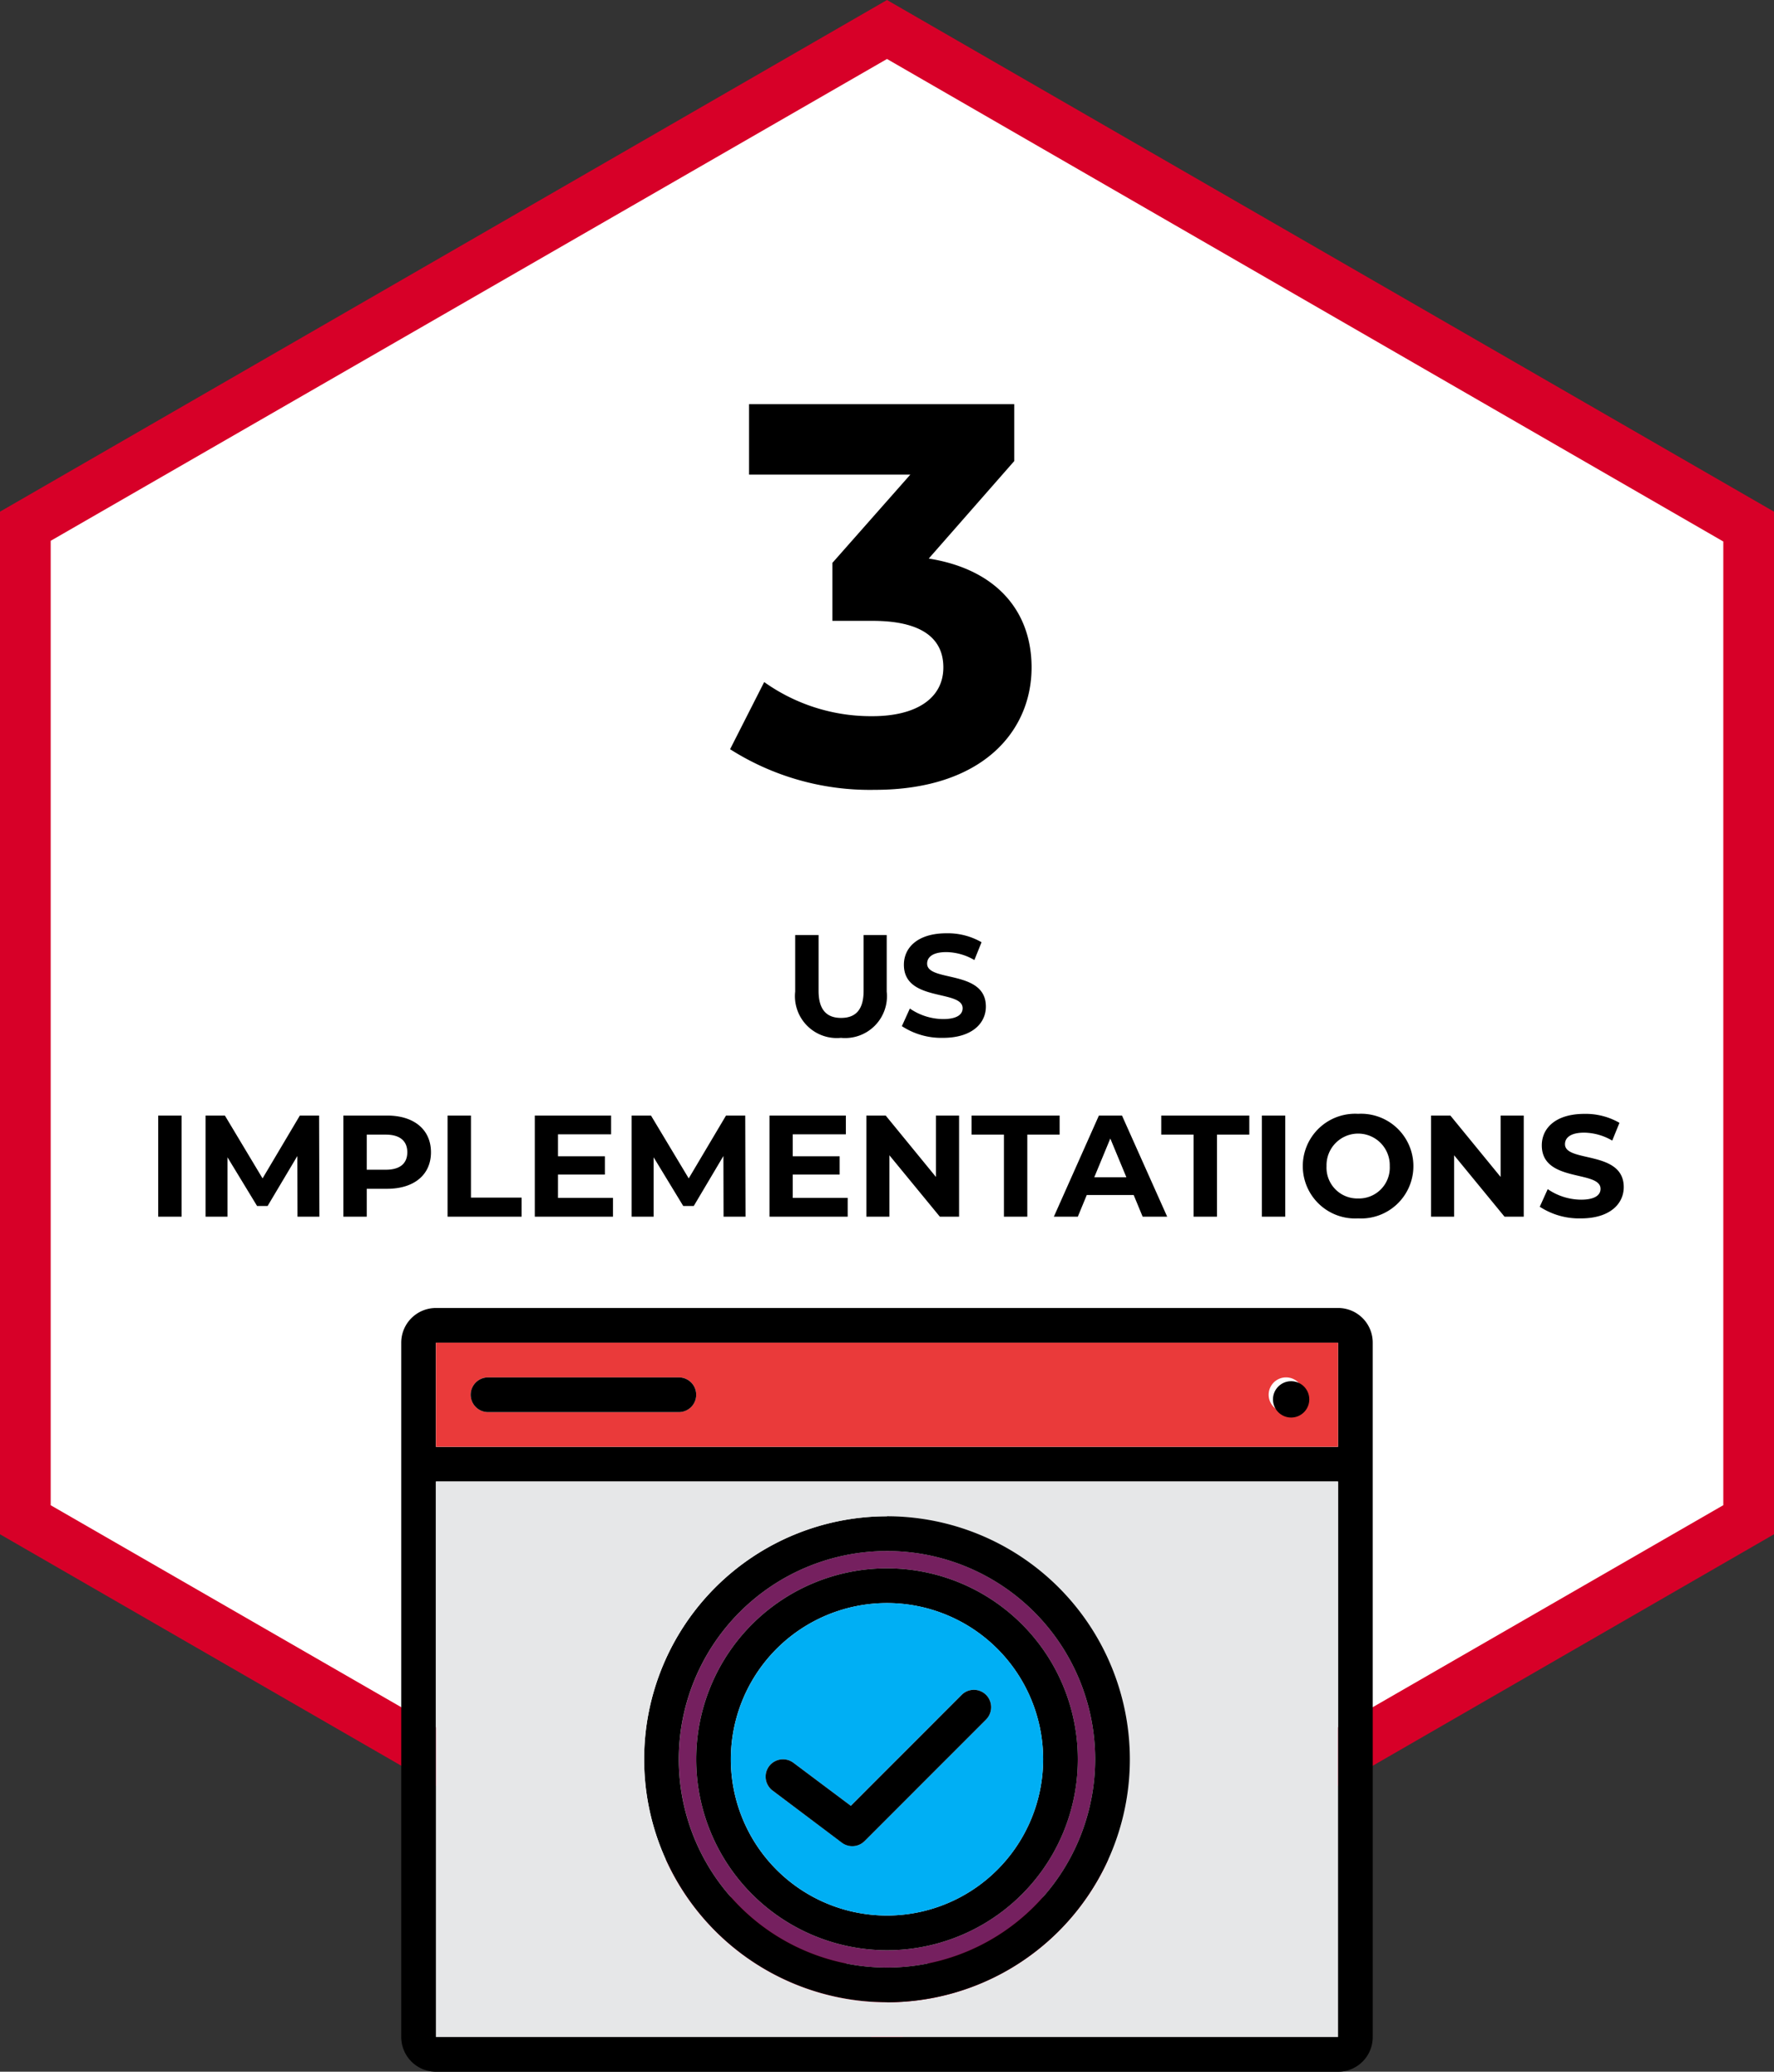
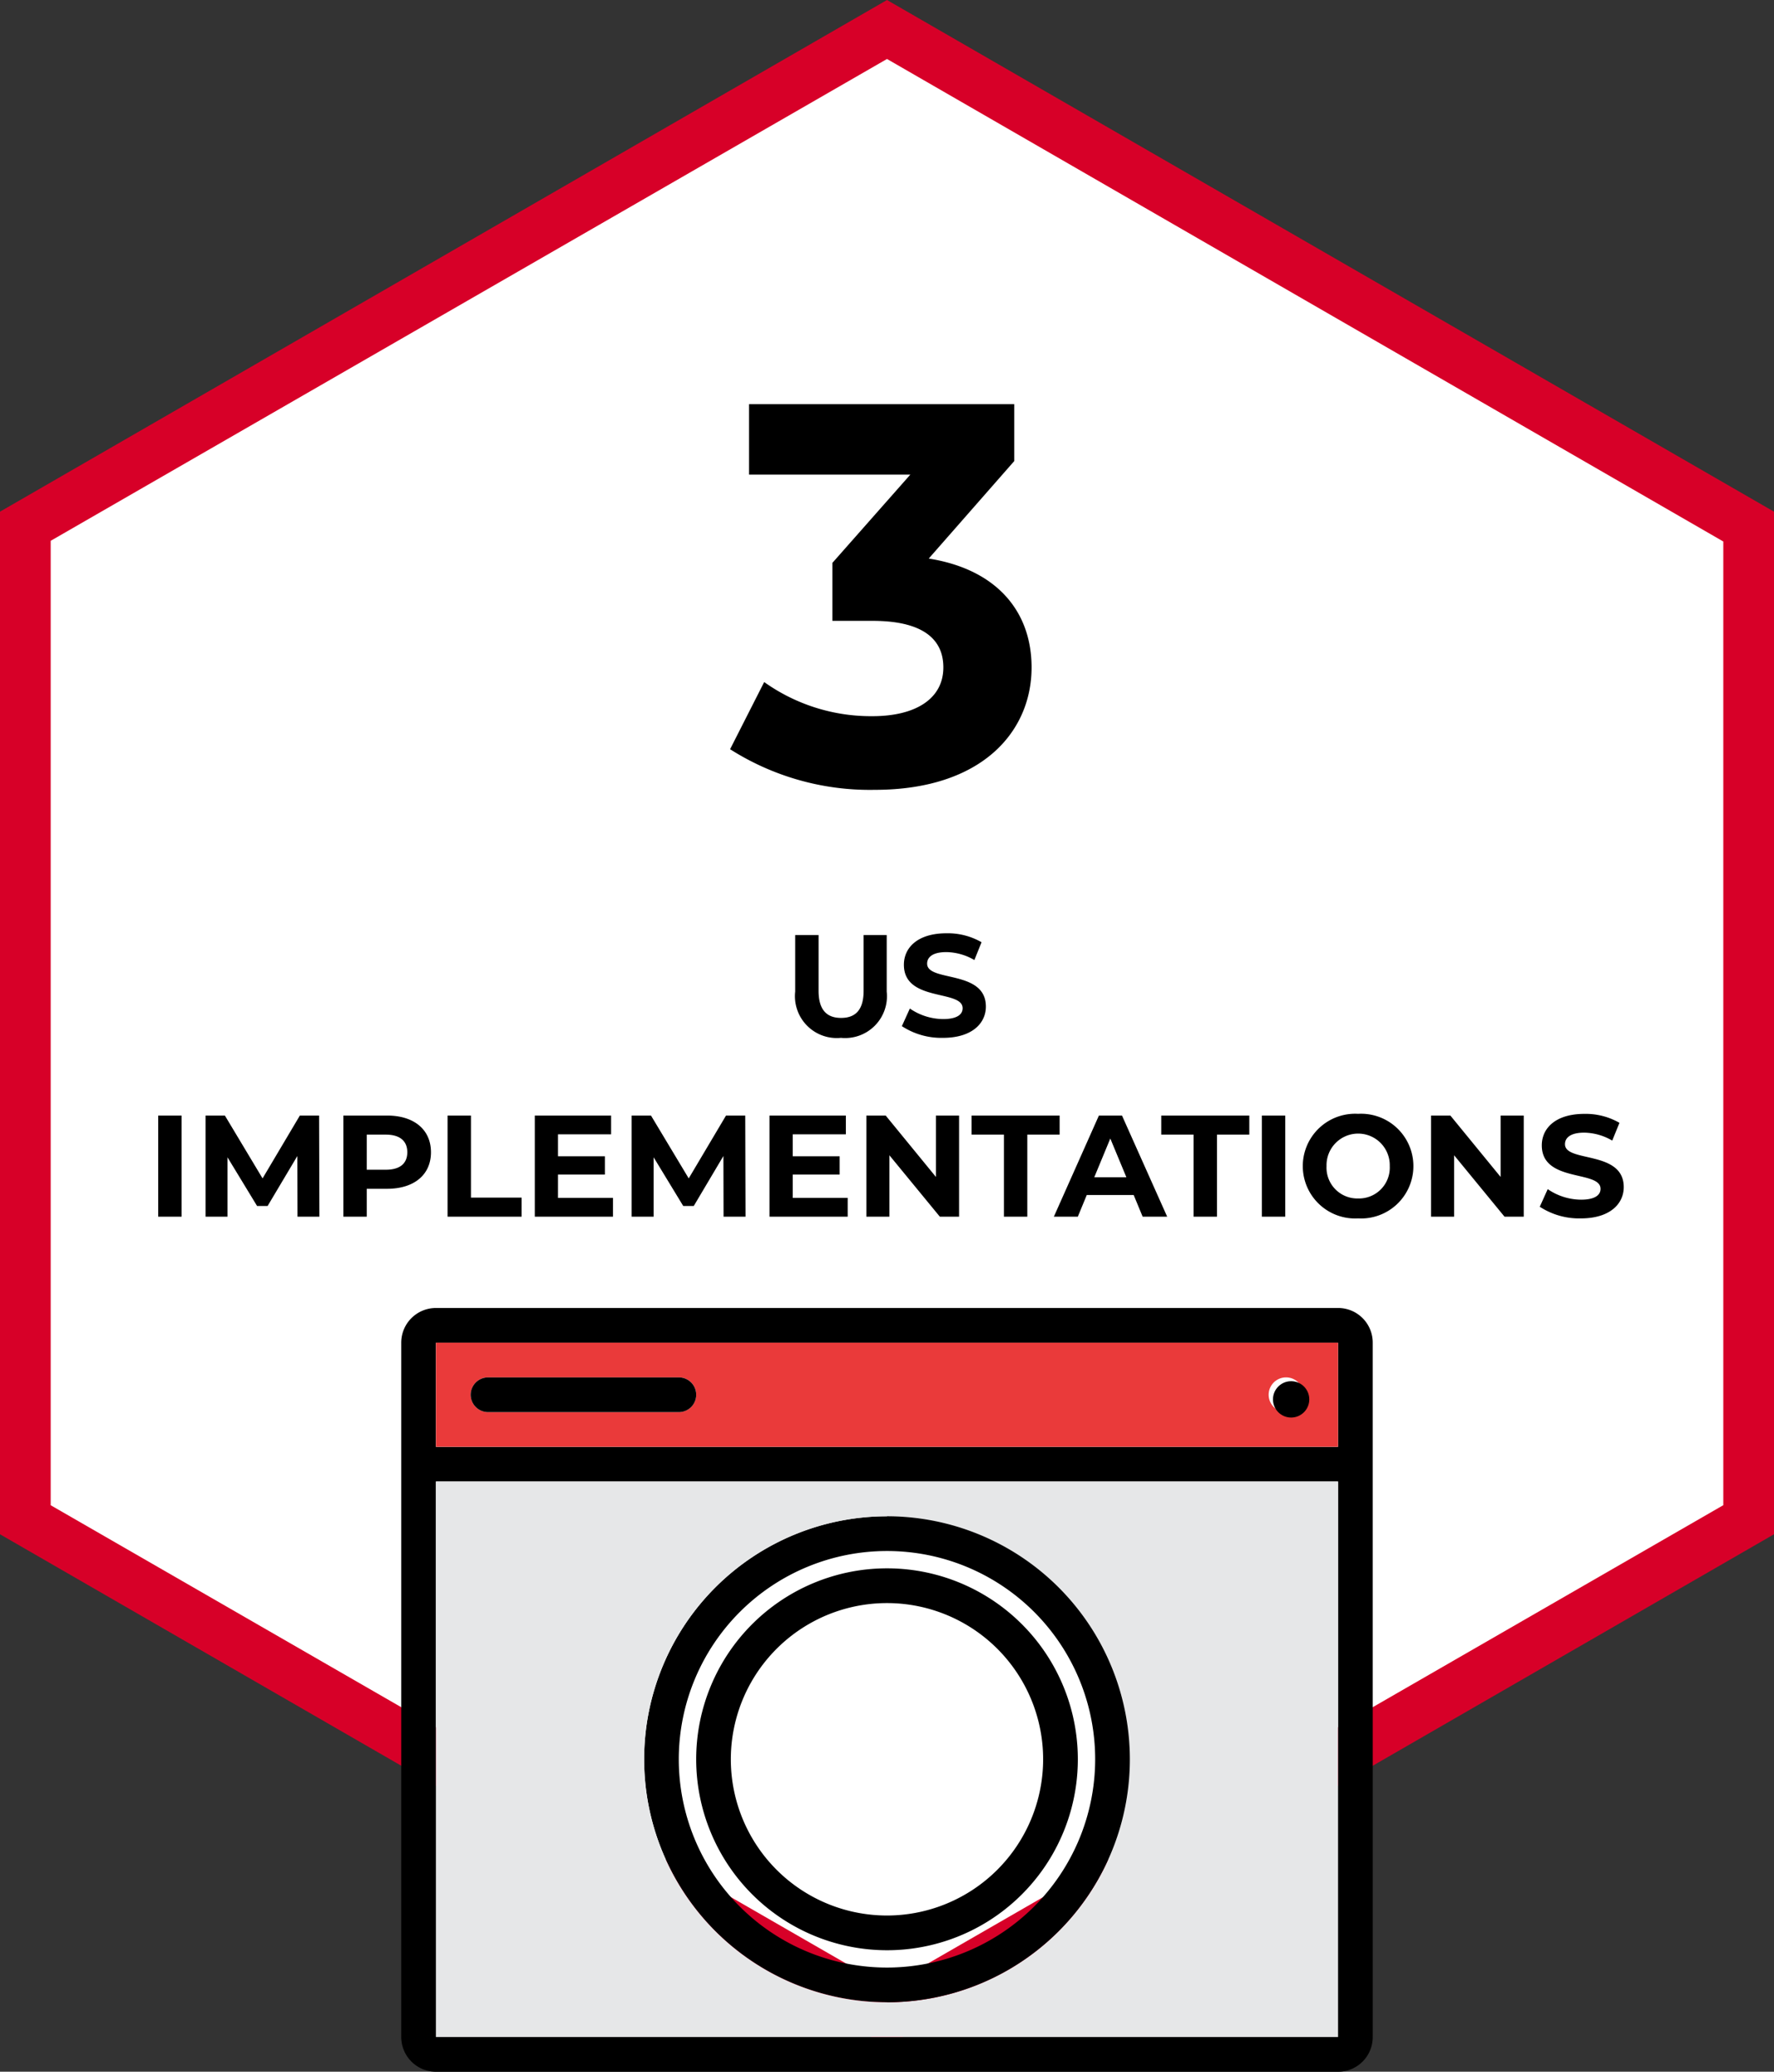
<svg xmlns="http://www.w3.org/2000/svg" width="147.48" height="172.117" viewBox="0 0 147.48 172.117">
  <rect x="0" y="0" width="147.48" height="172.117" fill="#333333" stroke="none" />
  <g id="Group_244" data-name="Group 244" transform="translate(-476.76 -486.921)">
    <g id="Polygon_1_00000103987510680957429300000012671226591677632912_" transform="translate(624.24 486.921) rotate(90)">
      <path id="Path_344" data-name="Path 344" d="M123.809,143.266H41.27L0,71.633,41.27,0h82.539l41.27,71.633Z" transform="translate(2.479 2.107)" fill="#fff" />
      <path id="Path_345" data-name="Path 345" d="M44.988,4.214,4.9,73.74l40.03,69.526h80.123l40.03-69.526L125.048,4.214H44.988M42.509,0h84.956l42.509,73.74-42.509,73.74H42.509L0,73.74Z" fill="#d70028" />
    </g>
    <path id="Path_618" data-name="Path 618" d="M16.47-18.675l7.11-8.1V-31.5H1.53v5.85H14.94L8.46-18.315V-13.5h3.33c4.14,0,5.895,1.485,5.895,3.87,0,2.565-2.25,4.05-5.895,4.05a15.3,15.3,0,0,1-9-2.835L-.045-2.835A21.658,21.658,0,0,0,11.97.54c8.955,0,13.05-4.86,13.05-10.17C25.02-14.265,22.14-17.775,16.47-18.675Z" transform="translate(537.5 552)" />
    <path id="Path_617" data-name="Path 617" d="M-3.828.144A3.478,3.478,0,0,0-.024-3.7V-8.4h-1.92v4.632c0,1.6-.684,2.256-1.872,2.256s-1.872-.66-1.872-2.256V-8.4H-7.632v4.7A3.478,3.478,0,0,0-3.828.144Zm8.484,0c2.4,0,3.564-1.2,3.564-2.6,0-3.084-4.884-2.016-4.884-3.564,0-.528.444-.96,1.6-.96a4.744,4.744,0,0,1,2.328.66L7.86-7.8a5.635,5.635,0,0,0-2.916-.744c-2.388,0-3.54,1.188-3.54,2.616,0,3.12,4.884,2.04,4.884,3.612,0,.516-.468.9-1.62.9A4.941,4.941,0,0,1,1.9-2.292L1.236-.828A5.987,5.987,0,0,0,4.656.144ZM-60.588,15h1.944V6.6h-1.944Zm13.4,0-.024-8.4h-1.6l-3.1,5.22L-55.044,6.6h-1.608V15h1.824V10.068l2.46,4.044h.876L-49.02,9.96l.012,5.04Zm5.628-8.4h-3.636V15h1.944V12.684h1.692c2.244,0,3.648-1.164,3.648-3.036S-39.312,6.6-41.556,6.6Zm-.108,4.5h-1.584V8.184h1.584c1.188,0,1.788.54,1.788,1.464S-40.476,11.1-41.664,11.1Zm5.136,3.9h6.156V13.416h-4.212V6.6h-1.944Zm9.18-1.56V11.5h3.9V9.984h-3.9V8.16h4.416V6.6H-29.28V15h6.5V13.44ZM-11.76,15l-.024-8.4h-1.6l-3.1,5.22L-19.62,6.6h-1.608V15H-19.4V10.068l2.46,4.044h.876L-13.6,9.96l.012,5.04Zm3.924-1.56V11.5h3.9V9.984h-3.9V8.16H-3.42V6.6H-9.768V15h6.5V13.44ZM4.068,6.6v5.1L-.108,6.6H-1.716V15H.2V9.9L4.392,15h1.6V6.6ZM9.72,15h1.944V8.184h2.688V6.6H7.032V8.184H9.72Zm11.532,0h2.04L19.536,6.6h-1.92L13.872,15h1.992l.744-1.8h3.9Zm-4.02-3.276,1.332-3.216L19.9,11.724ZM25.488,15h1.944V8.184H30.12V6.6H22.8V8.184h2.688Zm5.676,0h1.944V6.6H31.164Zm8,.144a4.351,4.351,0,1,0,0-8.688,4.351,4.351,0,1,0,0,8.688Zm0-1.656A2.562,2.562,0,0,1,36.54,10.8a2.629,2.629,0,1,1,5.256,0A2.562,2.562,0,0,1,39.168,13.488ZM51.012,6.6v5.1L46.836,6.6H45.228V15h1.92V9.9L51.336,15h1.6V6.6Zm6.672,8.544c2.4,0,3.564-1.2,3.564-2.6,0-3.084-4.884-2.016-4.884-3.564,0-.528.444-.96,1.6-.96a4.744,4.744,0,0,1,2.328.66l.6-1.476a5.635,5.635,0,0,0-2.916-.744c-2.388,0-3.54,1.188-3.54,2.616,0,3.12,4.884,2.04,4.884,3.612,0,.516-.468.9-1.62.9a4.941,4.941,0,0,1-2.772-.876l-.66,1.464A5.987,5.987,0,0,0,57.684,15.144Z" transform="translate(550.5 573)" />
    <g id="Group_233" data-name="Group 233" transform="translate(976.7 235.571)">
      <g id="Group_231" data-name="Group 231" transform="translate(-466.58 360.013)">
        <g id="Group_230" data-name="Group 230">
-           <path id="Path_514" data-name="Path 514" d="M-433.274,374.013a17.3,17.3,0,0,1,17.306,17.306,17.32,17.32,0,0,1-17.306,17.306,17.31,17.31,0,0,1-17.306-17.306A17.31,17.31,0,0,1-433.274,374.013Zm15.864,17.306a15.864,15.864,0,0,0-15.864-15.864,15.864,15.864,0,0,0-15.864,15.864,15.873,15.873,0,0,0,15.864,15.864A15.864,15.864,0,0,0-417.41,391.319Z" transform="translate(473.654 -353.823)" fill="#75205f" />
          <path id="Path_515" data-name="Path 515" d="M-385.82,362.9v57.686a2.883,2.883,0,0,1-2.884,2.884H-463.7a2.893,2.893,0,0,1-2.884-2.884V362.9a2.884,2.884,0,0,1,2.884-2.884H-388.7A2.874,2.874,0,0,1-385.82,362.9Zm-2.884,57.686V374.434H-463.7v46.149H-388.7Zm0-49.033V362.9H-463.7v8.653Z" transform="translate(466.58 -360.013)" />
          <path id="Path_516" data-name="Path 516" d="M-401.084,370.013v46.149h-37.5v-2.884a20.185,20.185,0,0,0,20.19-20.19,20.2,20.2,0,0,0-20.19-20.19v-2.884Z" transform="translate(478.96 -355.591)" fill="#e6e7e8" />
          <path id="Path_517" data-name="Path 517" d="M-389.588,362.013v8.653H-464.58v-8.653Zm-2.884,4.326a1.437,1.437,0,0,0-1.442-1.442,1.446,1.446,0,0,0-1.442,1.442,1.446,1.446,0,0,0,1.442,1.442A1.437,1.437,0,0,0-392.472,366.339Zm-50.475,0a1.437,1.437,0,0,0-1.442-1.442h-15.864a1.446,1.446,0,0,0-1.442,1.442,1.446,1.446,0,0,0,1.442,1.442h15.864A1.437,1.437,0,0,0-442.948,366.339Z" transform="translate(467.464 -359.129)" fill="#ea3a3a" />
          <circle id="Ellipse_3" data-name="Ellipse 3" cx="1.51" cy="1.51" r="1.51" transform="translate(72.467 6.085)" />
          <path id="Path_518" data-name="Path 518" d="M-432.39,372.013A20.2,20.2,0,0,1-412.2,392.2a20.185,20.185,0,0,1-20.19,20.19,20.194,20.194,0,0,1-20.19-20.19A20.194,20.194,0,0,1-432.39,372.013Zm17.306,20.19A17.3,17.3,0,0,0-432.39,374.9,17.31,17.31,0,0,0-449.7,392.2a17.31,17.31,0,0,0,17.306,17.306A17.32,17.32,0,0,0-415.084,392.2Z" transform="translate(472.77 -354.707)" />
          <path id="Path_519" data-name="Path 519" d="M-433.716,375.013a15.864,15.864,0,0,1,15.864,15.864,15.864,15.864,0,0,1-15.864,15.864,15.873,15.873,0,0,1-15.864-15.864A15.864,15.864,0,0,1-433.716,375.013Zm12.979,15.864A12.98,12.98,0,0,0-433.716,377.9,12.98,12.98,0,0,0-446.7,390.877a12.98,12.98,0,0,0,12.979,12.979A12.99,12.99,0,0,0-420.737,390.877Z" transform="translate(474.097 -353.381)" />
-           <path id="Path_520" data-name="Path 520" d="M-434.6,377.013a12.98,12.98,0,0,1,12.979,12.979A12.99,12.99,0,0,1-434.6,402.972a12.98,12.98,0,0,1-12.979-12.979A12.98,12.98,0,0,1-434.6,377.013Zm8.235,9.677a1.454,1.454,0,0,0,0-2.048,1.436,1.436,0,0,0-2.033,0l-9.215,9.215-4.773-3.577a1.448,1.448,0,0,0-2.019.288,1.447,1.447,0,0,0,.288,2.019l5.769,4.326a1.448,1.448,0,0,0,1.889-.13Z" transform="translate(474.981 -352.496)" fill="#00aff4" />
-           <path id="Path_521" data-name="Path 521" d="M-427.251,382.432a1.454,1.454,0,0,1,0,2.048l-10.1,10.1a1.448,1.448,0,0,1-1.889.13L-445,390.379a1.446,1.446,0,0,1-.288-2.019,1.448,1.448,0,0,1,2.019-.288l4.774,3.577,9.215-9.215A1.436,1.436,0,0,1-427.251,382.432Z" transform="translate(475.866 -350.287)" />
          <path id="Path_522" data-name="Path 522" d="M-427.084,413.277v2.884h-37.5V370.013h37.5V372.9a20.194,20.194,0,0,0-20.19,20.19A20.194,20.194,0,0,0-427.084,413.277Z" transform="translate(467.464 -355.591)" fill="#e6e7e8" />
-           <path id="Path_523" data-name="Path 523" d="M-445.274,364.013a1.437,1.437,0,0,1,1.442,1.442,1.437,1.437,0,0,1-1.442,1.442h-15.864a1.446,1.446,0,0,1-1.442-1.442,1.446,1.446,0,0,1,1.442-1.442Z" transform="translate(468.349 -358.244)" />
+           <path id="Path_523" data-name="Path 523" d="M-445.274,364.013a1.437,1.437,0,0,1,1.442,1.442,1.437,1.437,0,0,1-1.442,1.442h-15.864a1.446,1.446,0,0,1-1.442-1.442,1.446,1.446,0,0,1,1.442-1.442" transform="translate(468.349 -358.244)" />
        </g>
      </g>
    </g>
  </g>
</svg>